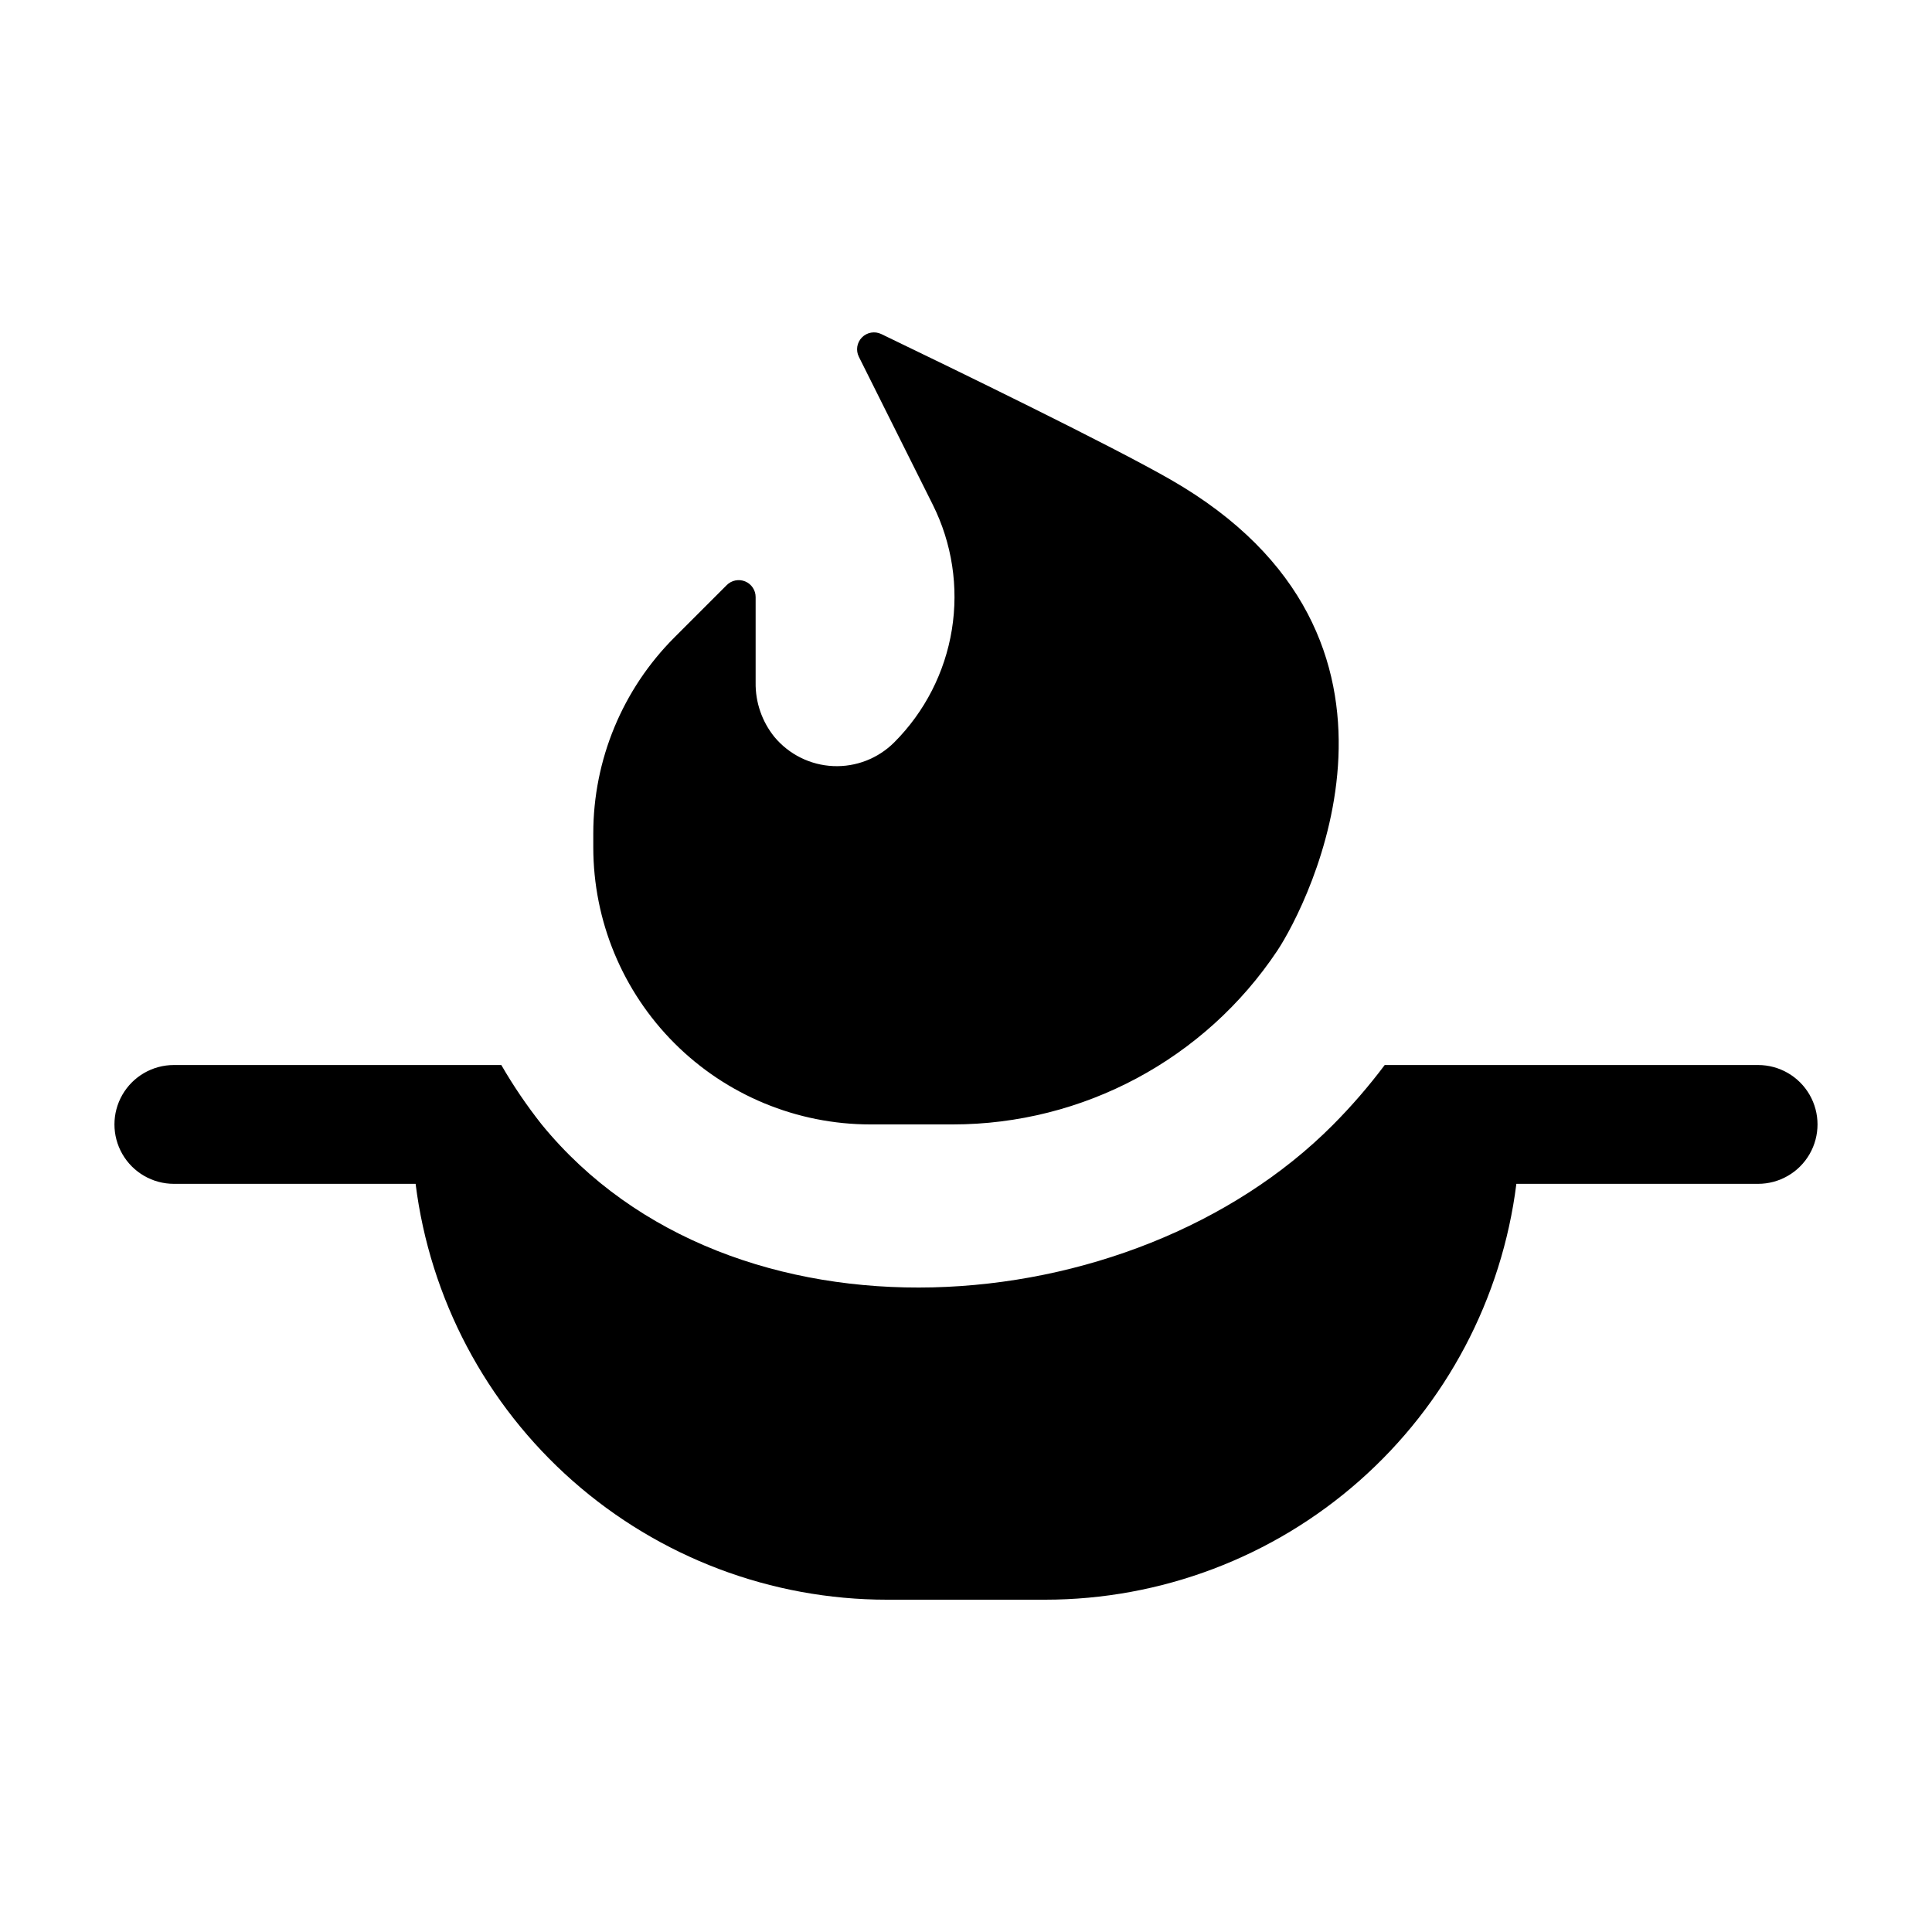
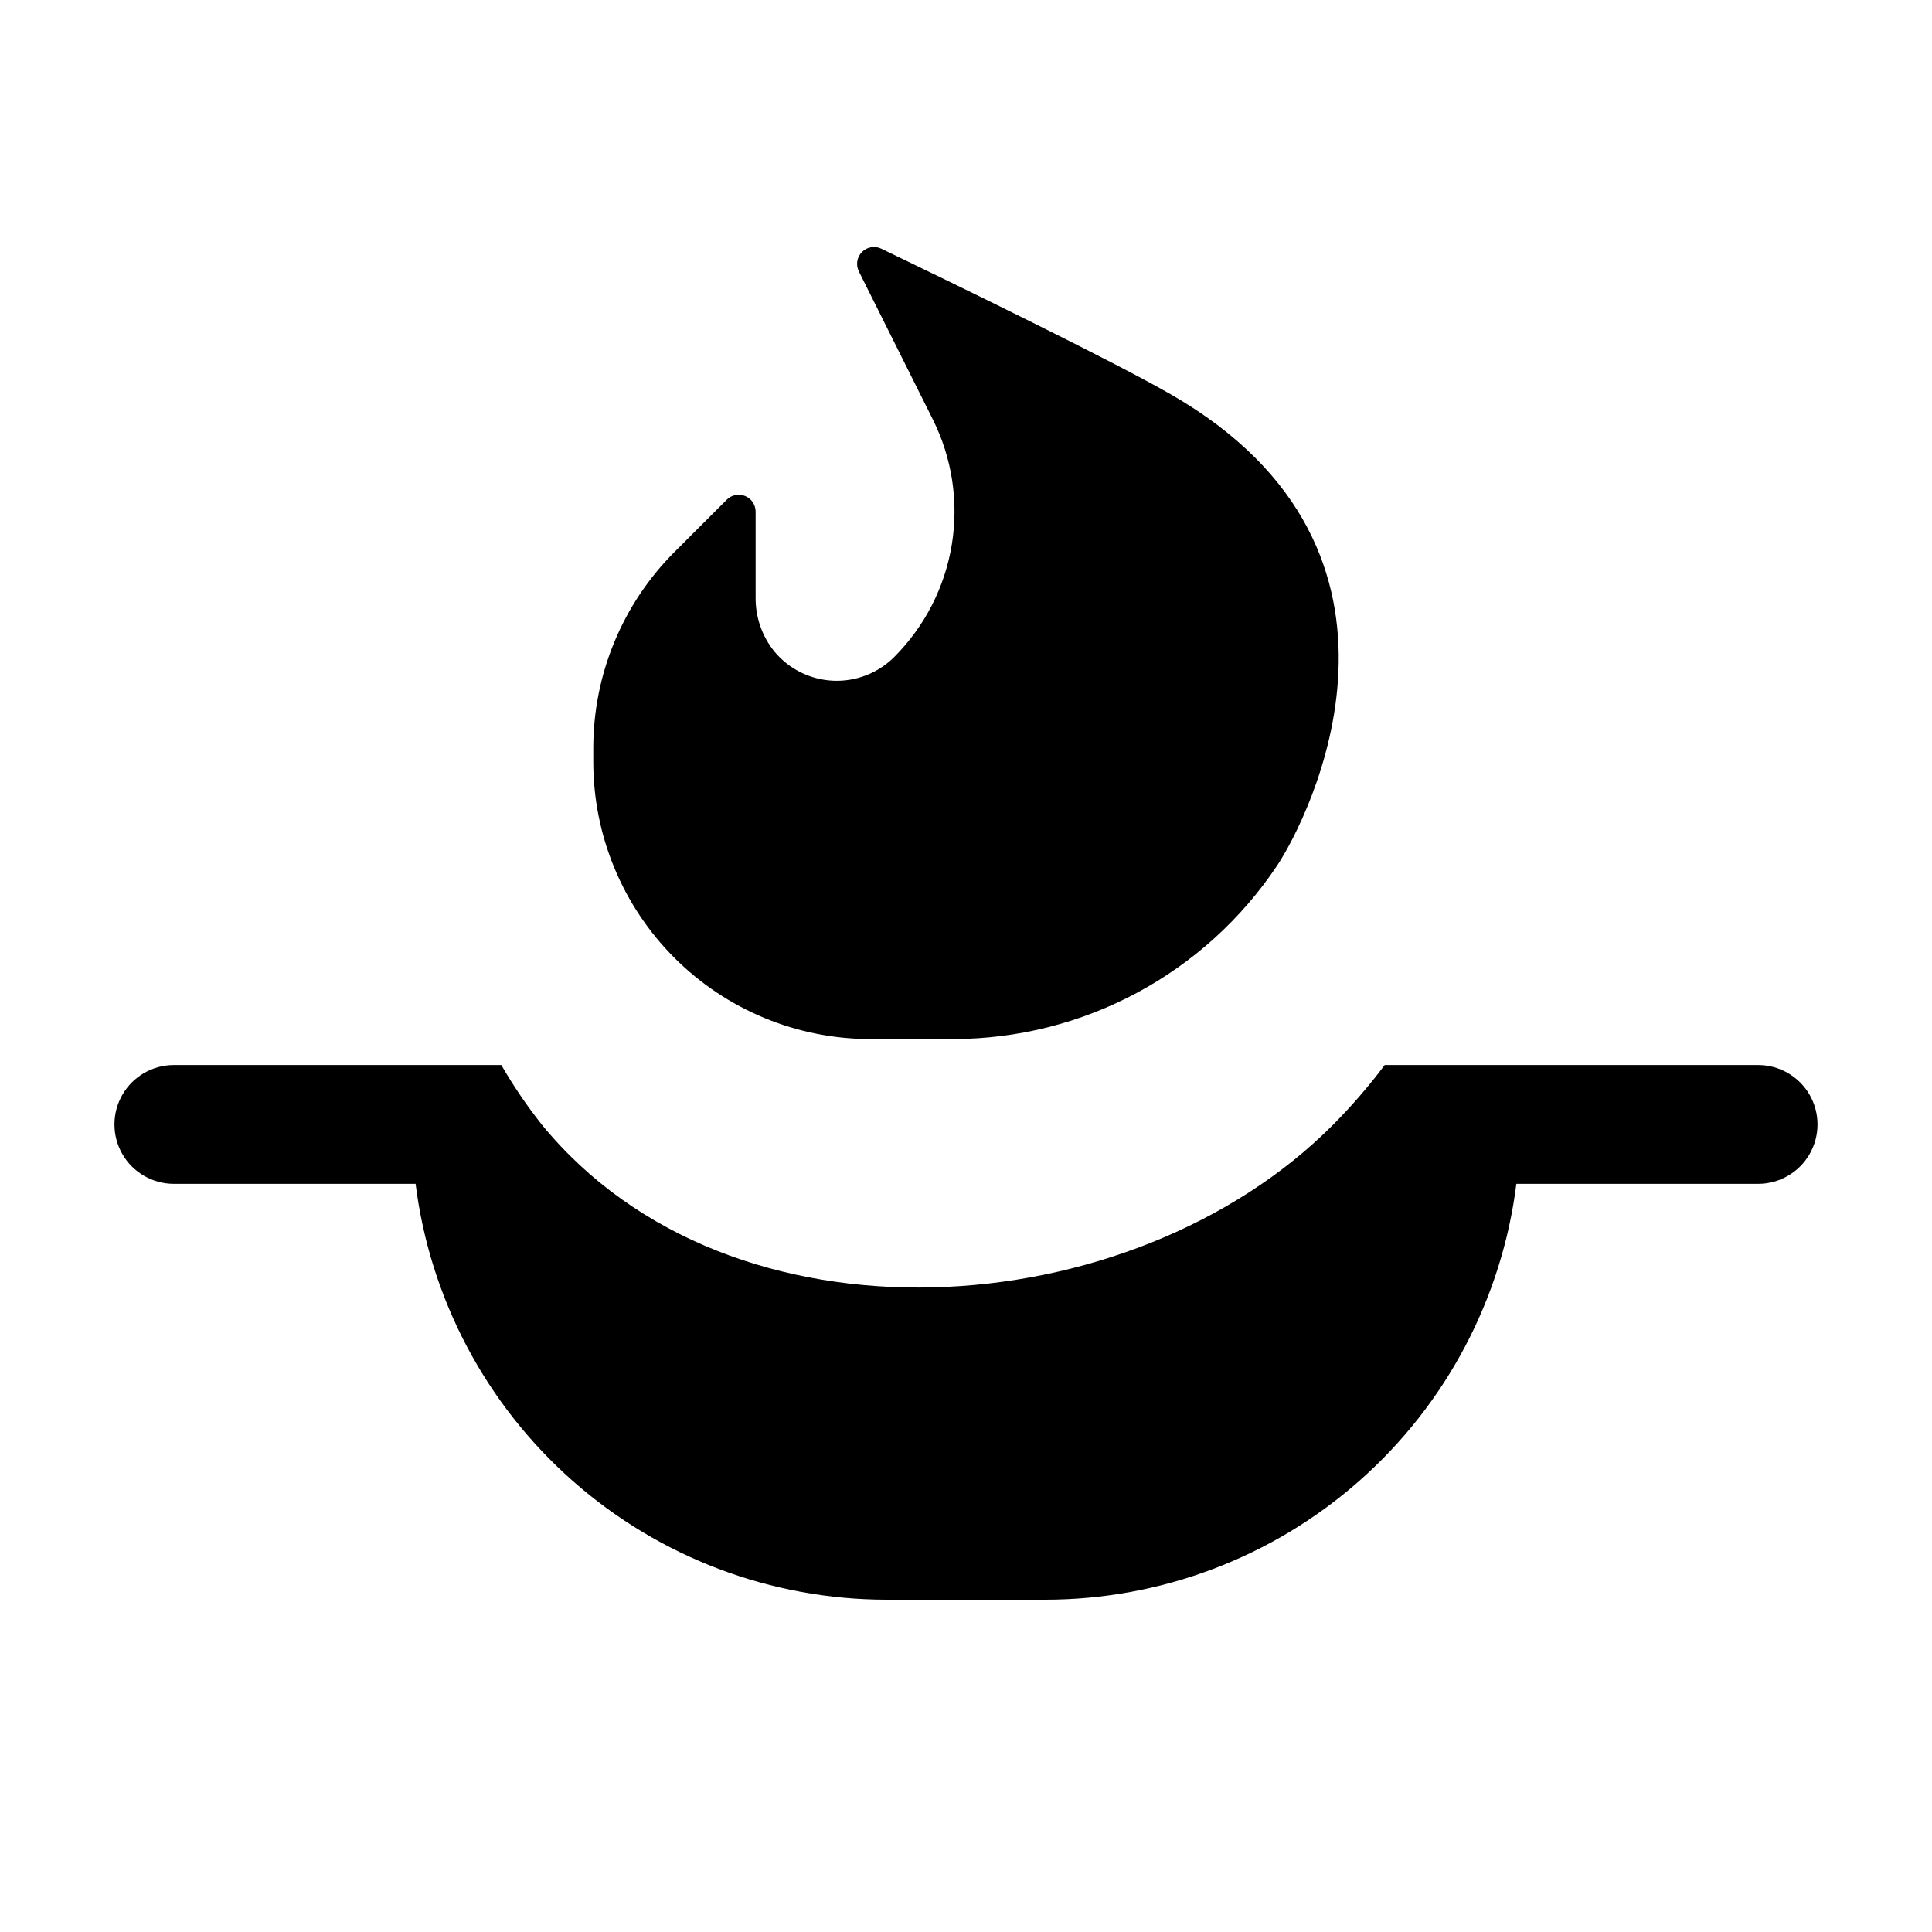
<svg xmlns="http://www.w3.org/2000/svg" fill="#000000" width="800px" height="800px" version="1.1" viewBox="144 144 512 512">
-   <path d="m344.25 302.22v22.625c-0.086 5.266 1.688 10.395 5.004 14.484 3.875 4.633 9.516 7.422 15.547 7.691 6.031 0.27 11.898-2.012 16.172-6.277 8.098-8.105 13.445-18.551 15.277-29.859 1.832-11.309 0.062-22.906-5.062-33.152l-19.574-39.164c-0.859-1.711-0.535-3.777 0.805-5.141 1.34-1.367 3.398-1.73 5.121-0.906 20.219 9.734 60.855 29.5 76.684 38.582 72.867 41.809 36.305 112.78 28.266 124.85-19.172 28.754-51.445 46.027-86.008 46.031h-21.812c-19.477-0.004-38.156-7.742-51.93-21.516s-21.512-32.453-21.512-51.93v-3.691c0-19.48 7.738-38.16 21.512-51.934l13.855-13.855h-0.004c1.281-1.285 3.211-1.672 4.891-0.977 1.676 0.691 2.769 2.328 2.769 4.141zm265.67 124.02h-98.957c-4.211 5.613-8.809 10.926-13.758 15.902-53.266 53.516-159.5 61.266-209.66-0.156-3.941-4.984-7.516-10.246-10.691-15.746h-86.777c-5.625 0-10.824 3-13.637 7.871s-2.812 10.875 0 15.746c2.812 4.871 8.012 7.871 13.637 7.871h64.062c3.82 30.426 18.617 58.41 41.605 78.699 22.992 20.293 52.598 31.496 83.262 31.508h41.984c30.664-0.012 60.27-11.215 83.258-31.508 22.988-20.289 37.785-48.273 41.605-78.699h64.062c5.625 0 10.824-3 13.637-7.871 2.812-4.871 2.812-10.875 0-15.746s-8.012-7.871-13.637-7.871z" />
+   <path d="m344.25 302.22c-0.086 5.266 1.688 10.395 5.004 14.484 3.875 4.633 9.516 7.422 15.547 7.691 6.031 0.27 11.898-2.012 16.172-6.277 8.098-8.105 13.445-18.551 15.277-29.859 1.832-11.309 0.062-22.906-5.062-33.152l-19.574-39.164c-0.859-1.711-0.535-3.777 0.805-5.141 1.34-1.367 3.398-1.73 5.121-0.906 20.219 9.734 60.855 29.5 76.684 38.582 72.867 41.809 36.305 112.78 28.266 124.85-19.172 28.754-51.445 46.027-86.008 46.031h-21.812c-19.477-0.004-38.156-7.742-51.93-21.516s-21.512-32.453-21.512-51.93v-3.691c0-19.48 7.738-38.16 21.512-51.934l13.855-13.855h-0.004c1.281-1.285 3.211-1.672 4.891-0.977 1.676 0.691 2.769 2.328 2.769 4.141zm265.67 124.02h-98.957c-4.211 5.613-8.809 10.926-13.758 15.902-53.266 53.516-159.5 61.266-209.66-0.156-3.941-4.984-7.516-10.246-10.691-15.746h-86.777c-5.625 0-10.824 3-13.637 7.871s-2.812 10.875 0 15.746c2.812 4.871 8.012 7.871 13.637 7.871h64.062c3.82 30.426 18.617 58.41 41.605 78.699 22.992 20.293 52.598 31.496 83.262 31.508h41.984c30.664-0.012 60.27-11.215 83.258-31.508 22.988-20.289 37.785-48.273 41.605-78.699h64.062c5.625 0 10.824-3 13.637-7.871 2.812-4.871 2.812-10.875 0-15.746s-8.012-7.871-13.637-7.871z" />
</svg>